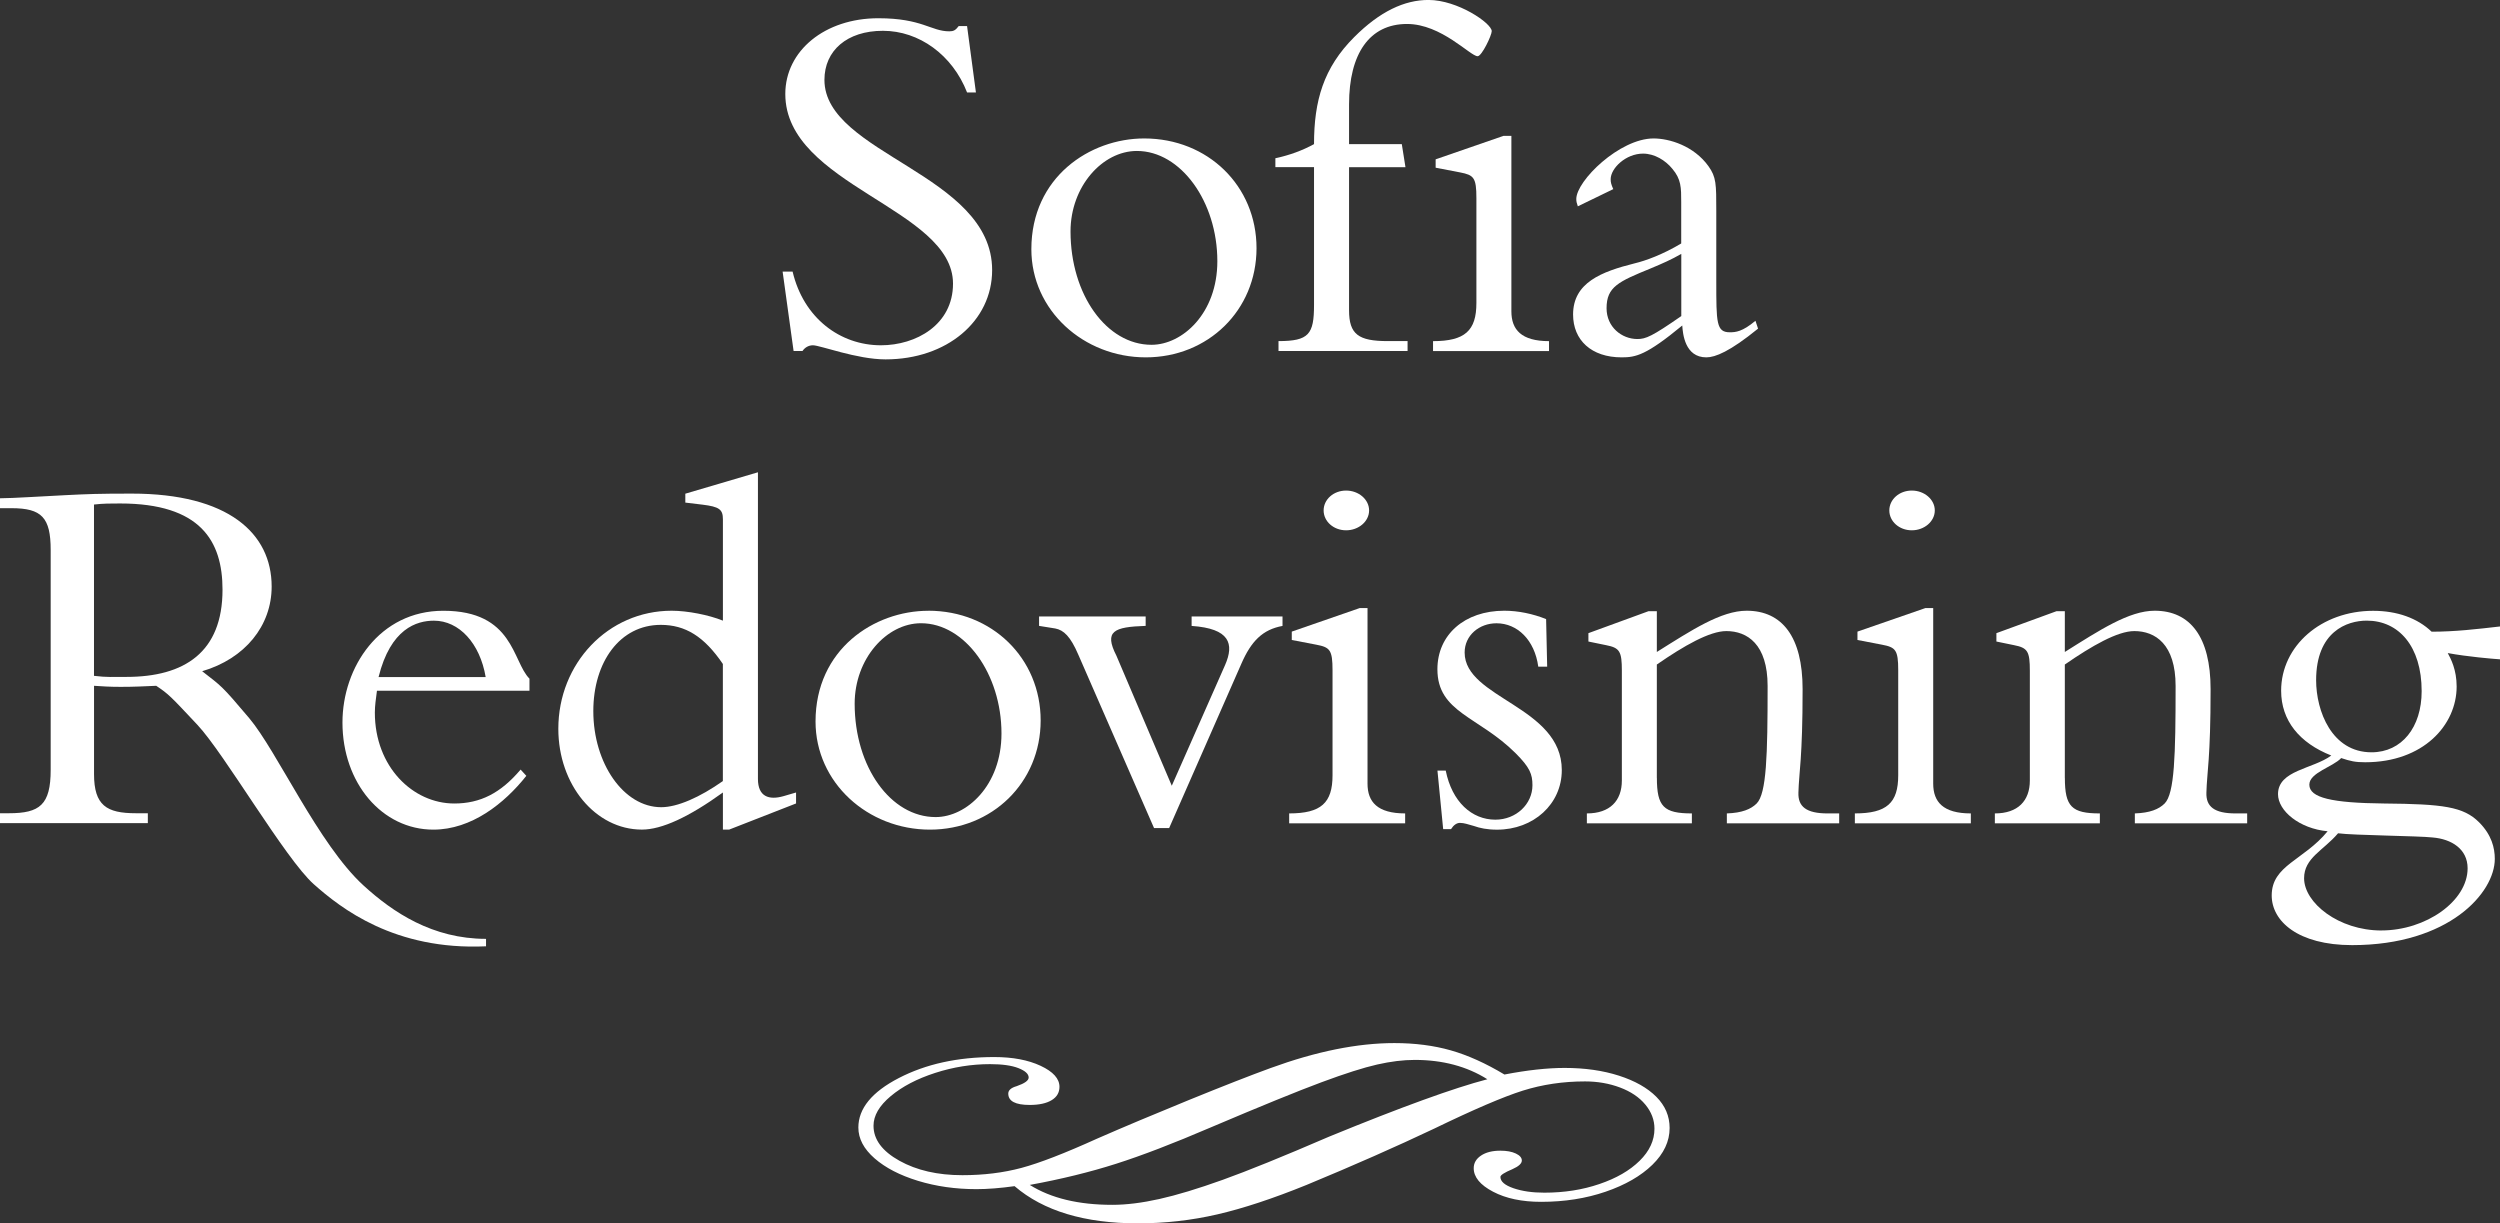
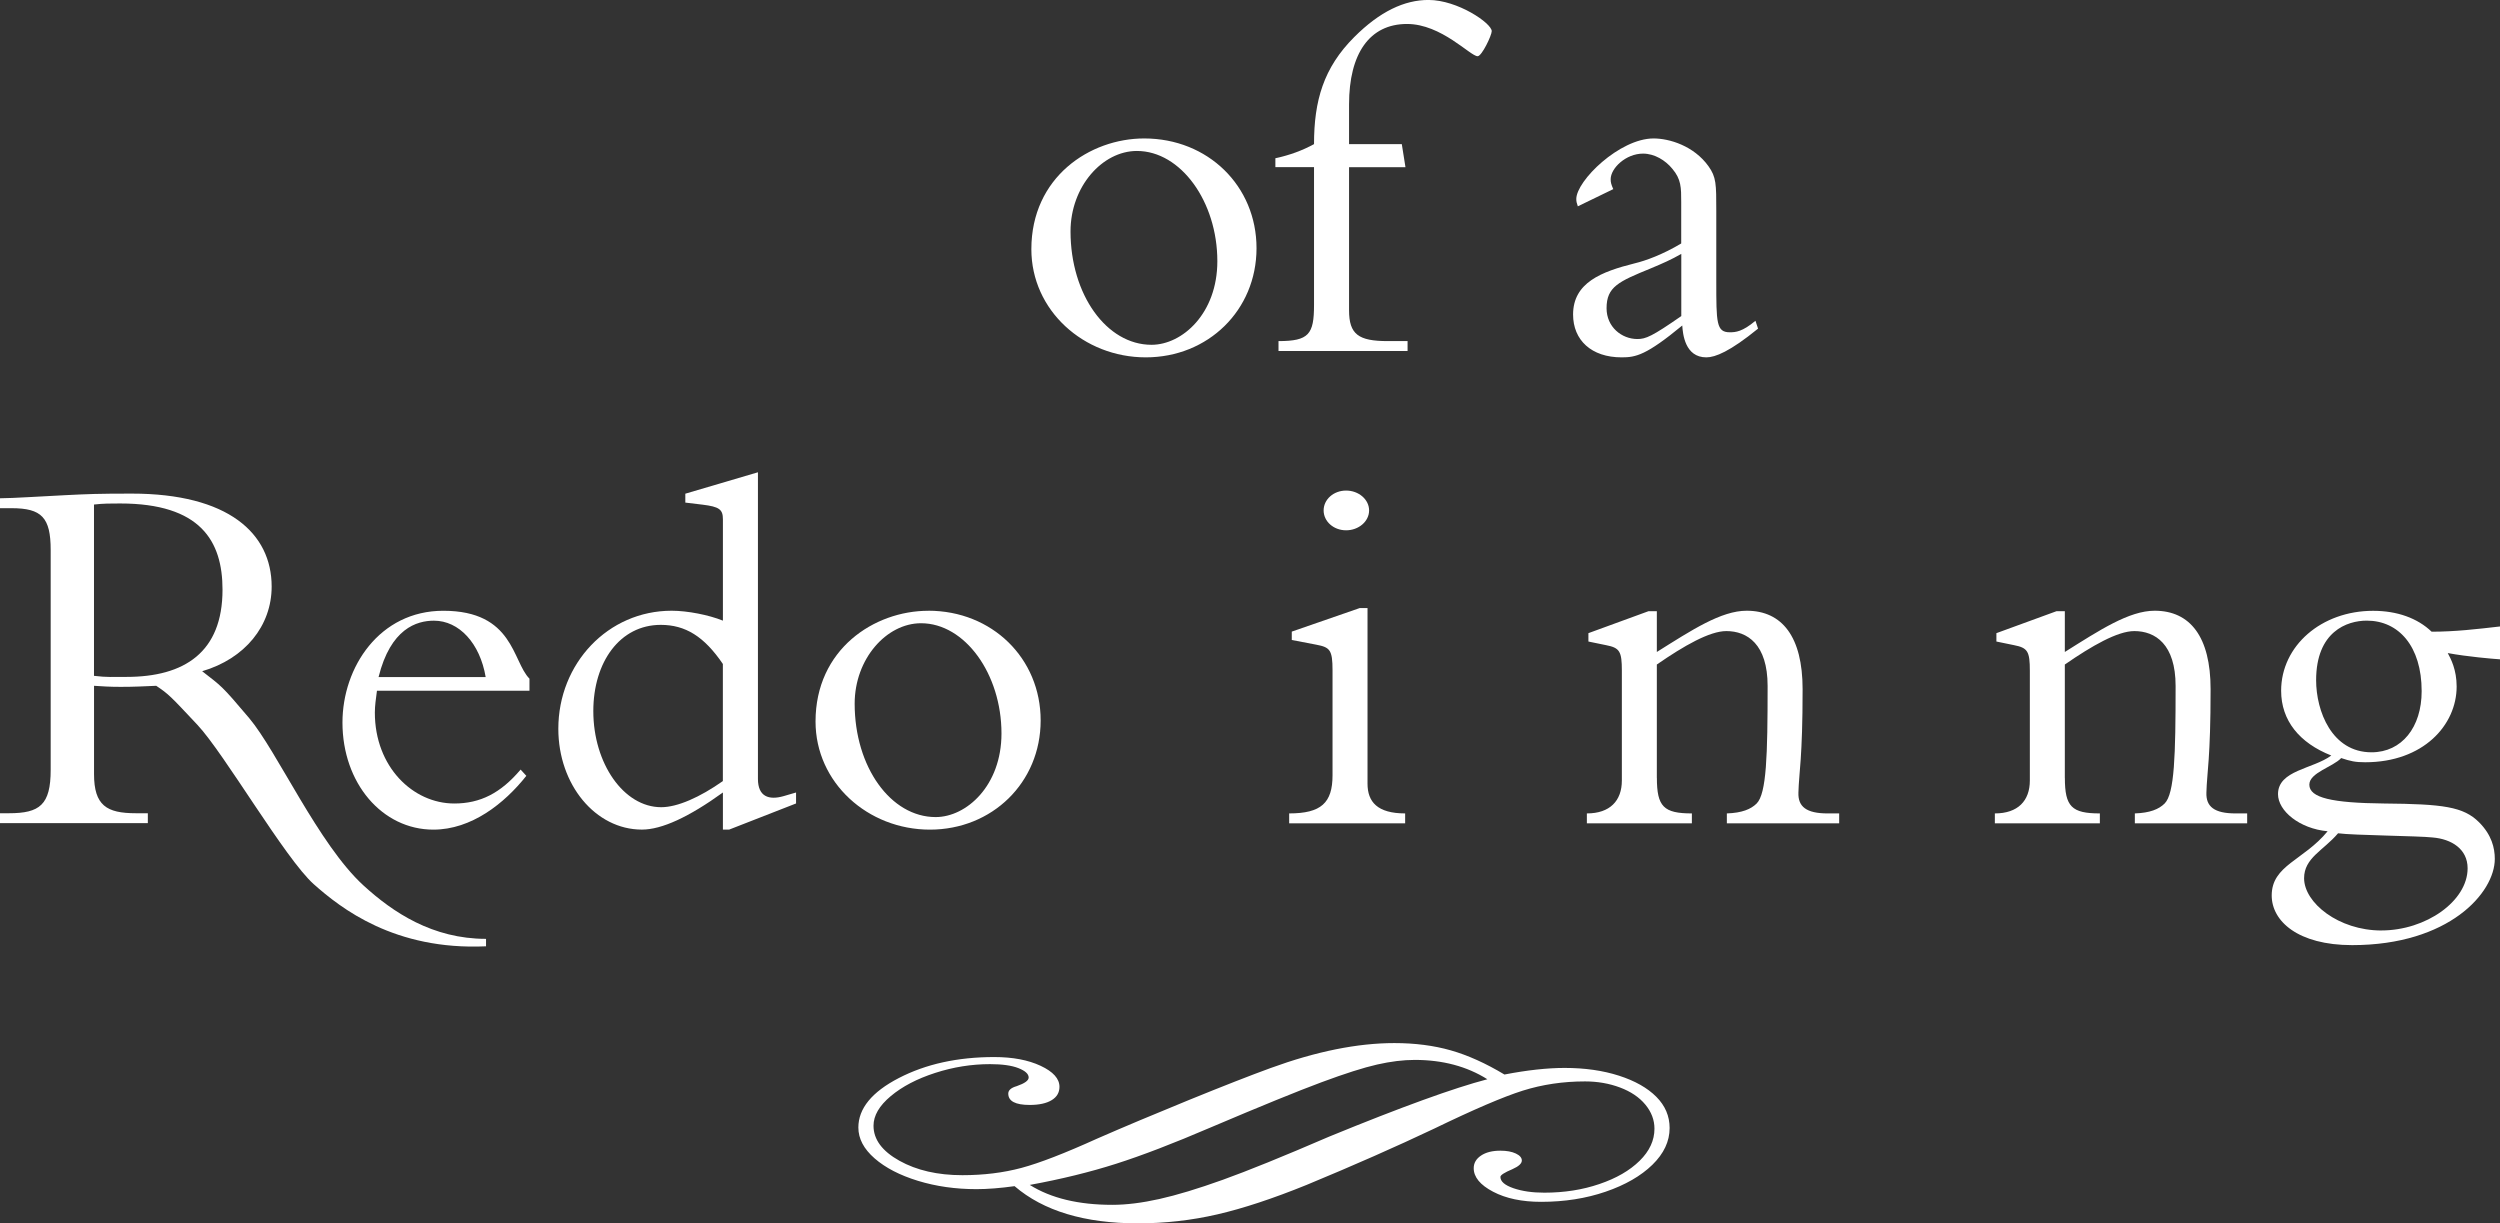
<svg xmlns="http://www.w3.org/2000/svg" id="Lager_1" data-name="Lager 1" viewBox="0 0 567.36 277.62">
  <rect x="0" y="0" width="567.36" height="277.62" fill="#333333" stroke="none" />
  <g>
-     <path d="M179.88,61.65c2.49,10.55,10.79,16.71,20.04,16.71,7.94,0,16.36-4.63,16.36-13.99,0-17.07-38.06-22.29-38.06-43.04,0-9.84,9.01-17.19,21.1-17.19,9.96,0,11.97,2.97,16.12,2.97.95,0,1.42-.24,2.13-1.19h1.9l2.01,15.06h-2.01c-3.32-8.53-10.91-13.99-19.09-13.99s-13.28,4.51-13.28,11.14c0,16.84,38.06,21.34,38.06,43.16,0,11.62-10.32,20.27-24.19,20.27-6.52,0-14.82-3.2-16.48-3.2-1.07,0-1.9.59-2.37,1.3h-2.02l-2.49-18.02h2.25Z" fill="#fff" />
    <path d="M259.67,31.42c14.47,0,25.49,10.79,25.49,24.9s-11.02,24.78-25.13,24.78-25.97-10.67-25.97-24.54c0-16.36,13.28-25.14,25.61-25.14ZM261.33,78.25c6.99,0,14.94-7.11,14.94-18.97,0-13.52-8.3-25.02-18.26-25.02-7.82,0-15.06,8.06-15.06,18.26,0,14.35,8.18,25.73,18.38,25.73Z" fill="#fff" />
    <path d="M318.96,37.94h-12.8v32.48c0,5.46,2.13,6.99,8.77,6.99h4.51v2.25h-29.29v-2.25c6.88,0,8.06-1.54,8.06-8.18v-31.3h-8.77v-2.02c3.32-.71,6.16-1.78,8.77-3.2,0-9.84,2.14-17.31,9.13-24.3,5.81-5.81,11.38-8.42,16.84-8.42,6.64,0,14.36,5.3,14.36,7.08,0,.95-2.25,5.69-3.2,5.69-1.66,0-8.2-7.32-16.02-7.32-8.54,0-13.16,6.76-13.16,18.26v9.01h11.97l.83,5.22Z" fill="#fff" />
-     <path d="M343,70.66c0,4.15,2.25,6.76,8.54,6.76v2.25h-26.32v-2.25c7.23,0,9.84-2.37,9.84-8.65v-23.83c0-4.63-.59-5.21-3.68-5.81l-5.57-1.07v-1.9l15.41-5.33h1.78v39.83Z" fill="#fff" />
    <path d="M358.08,46.83c-.24-.71-.35-1.07-.35-1.66,0-4.15,9.84-13.75,17.54-13.75,3.56,0,9.13,1.66,12.45,6.29,1.78,2.49,1.78,4.03,1.78,10.19v15.89c0,9.48,0,11.62,3.08,11.62,1.3,0,2.84-.12,5.81-2.61l.59,1.78c-6.4,5.21-9.72,6.52-11.74,6.52-4.86,0-5.34-5.34-5.46-7.23-8.18,6.76-10.55,7.23-13.75,7.23-6.88,0-11.03-3.91-11.03-9.72,0-7.23,6.4-9.72,13.99-11.62,2.49-.59,6.4-2.02,10.55-4.51v-9.36c0-3.32,0-5.22-2.02-7.59-1.54-1.9-4.03-3.44-6.64-3.44-3.91,0-7.35,3.32-7.35,5.81,0,.71.12,1.19.59,2.25l-8.06,3.91ZM381.55,57.62c-2.25,1.3-4.15,2.13-6.99,3.32-7.23,2.96-9.96,4.15-9.96,9.01,0,4.27,3.44,6.99,7,6.99,1.9,0,3.32-.59,9.96-5.21v-14.11Z" fill="#fff" />
  </g>
  <g>
    <path d="M21.34,175.67c0,7.12,2.85,8.89,9.48,8.89h2.73v2.25H0v-2.25h2.02c7,0,9.48-1.9,9.48-9.84v-49.91c0-7.35-2.02-9.48-8.89-9.48H0v-2.25c2.84,0,10.08-.48,14.94-.71,4.86-.24,7.23-.35,14.94-.35,21.93,0,31.77,9.01,31.77,21.1,0,8.9-6.05,16.36-15.77,19.21,4.39,3.44,4.26,3.05,10.65,10.62,6.39,7.58,15.74,28.67,25.97,38.01,6.72,6.14,15.69,12.11,27.8,12.11v1.69c-20.75.95-32.94-8.62-39.1-14.1-6.47-5.76-20.27-29.63-26.41-36.17-6.13-6.53-6.5-6.95-9.34-8.85-2.96.12-4.86.24-8.06.24-2.61,0-4.15-.12-6.05-.24v20.04ZM21.34,153.38c2.85.36,4.62.24,7.35.24,13.16,0,21.81-5.58,21.81-19.8,0-11.03-4.98-19.56-23.24-19.56-2.25,0-3.79,0-5.93.24v38.88Z" fill="#fff" />
    <path d="M85.55,156.74c-.24,1.78-.48,3.44-.48,4.98,0,12.33,8.66,20.63,18.02,20.63,5.93,0,10.55-2.37,15.06-7.7l1.3,1.42c-4.98,6.28-12.45,12.21-21.1,12.21-11.62,0-20.63-10.55-20.63-24.3,0-12.57,8.42-25.37,22.88-25.37,16.01,0,15.65,11.5,19.56,15.41v2.73h-34.62ZM110.22,153.66c-1.3-7.7-6.05-12.8-11.74-12.8-3.91,0-9.84,1.78-12.57,12.8h24.3Z" fill="#fff" />
    <path d="M164.06,117.85c0-2.25-.83-2.85-4.62-3.32l-3.91-.47v-2.02l16.48-4.86v69.59c0,4.03,2.49,4.86,5.81,3.91l2.84-.83v2.49l-15.18,5.93h-1.42v-8.42c-7.71,5.57-13.87,8.42-18.38,8.42-10.55,0-18.97-10.2-18.97-22.88,0-14.82,11.26-26.79,25.73-26.79,3.56,0,8.42.95,11.62,2.25v-23ZM164.06,150.7c-4.27-6.29-8.54-8.89-14.11-8.89-9.25,0-15.3,8.42-15.3,19.57,0,11.86,6.88,21.81,15.41,21.81,3.68,0,8.77-2.25,13.99-5.93v-26.56Z" fill="#fff" />
    <path d="M210.68,138.6c14.46,0,25.49,10.79,25.49,24.9s-11.02,24.78-25.13,24.78-25.96-10.67-25.96-24.54c0-16.36,13.28-25.13,25.61-25.13ZM212.34,185.43c6.99,0,14.94-7.12,14.94-18.97,0-13.52-8.3-25.02-18.26-25.02-7.83,0-15.06,8.06-15.06,18.26,0,14.35,8.18,25.73,18.38,25.73Z" fill="#fff" />
-     <path d="M261.9,187.92l-17.19-39.36c-1.78-4.15-3.32-5.57-5.22-5.93l-3.68-.59v-2.14h24.19v2.14c-7.23.24-9.49,1.18-6.64,6.76l12.57,29.52,12.09-27.38c2.13-4.86,1.07-8.3-7.59-8.89v-2.14h20.63v2.14c-4.51.83-7.11,3.43-9.37,8.65l-16.36,37.23h-3.44Z" fill="#fff" />
    <path d="M310.35,177.84c0,4.15,2.25,6.76,8.54,6.76v2.25h-26.32v-2.25c7.23,0,9.84-2.37,9.84-8.65v-23.83c0-4.63-.59-5.22-3.68-5.81l-5.57-1.07v-1.9l15.41-5.34h1.78v39.83ZM305.49,111.33c2.85,0,5.22,2.02,5.22,4.51s-2.37,4.51-5.22,4.51-5.1-2.02-5.1-4.51,2.25-4.51,5.1-4.51Z" fill="#fff" />
-     <path d="M328.1,174.88c1.42,7.11,5.93,11.14,11.26,11.14,4.74,0,8.42-3.55,8.42-7.82,0-2.49-.59-4.03-3.79-7.23-8.42-8.42-17.78-9.25-17.78-19.09,0-7.83,6.16-13.28,15.18-13.28,3.2,0,6.52.71,9.49,1.9l.24,10.79h-2.02c-.83-6.05-4.74-9.84-9.48-9.84-3.91,0-7.23,2.73-7.23,6.64,0,10.43,22.05,12.21,22.05,26.68,0,7.71-6.4,13.52-14.7,13.52-2.25,0-3.91-.36-5.22-.83-1.3-.36-2.25-.71-3.2-.71-.71,0-1.42.47-2.02,1.42h-1.78l-1.3-13.28h1.9Z" fill="#fff" />
    <path d="M376.02,176.54c0,6.52,1.54,8.06,7.94,8.06v2.25h-23.83v-2.25c5.22,0,7.94-2.85,7.94-7.47v-24.9c0-4.38-.47-5.21-3.56-5.81l-4.03-.83v-1.9l13.63-4.98h1.9v9.25c7.94-4.98,14.58-9.36,20.39-9.36,8.06,0,12.69,5.93,12.69,17.79,0,15.76-.83,18.85-.95,23.47-.12,3.2,1.78,4.74,6.64,4.74h2.61v2.25h-25.49v-2.25c3.44-.12,5.45-.95,6.76-2.25,2.25-2.25,2.49-10.91,2.49-26.68,0-9.48-4.62-12.45-9.37-12.45-3.79,0-9.6,3.32-15.77,7.59v25.73Z" fill="#fff" />
-     <path d="M438.73,177.84c0,4.15,2.25,6.76,8.54,6.76v2.25h-26.32v-2.25c7.23,0,9.84-2.37,9.84-8.65v-23.83c0-4.63-.59-5.22-3.68-5.81l-5.57-1.07v-1.9l15.41-5.34h1.78v39.83ZM433.87,111.33c2.85,0,5.22,2.02,5.22,4.51s-2.37,4.51-5.22,4.51-5.1-2.02-5.1-4.51,2.25-4.51,5.1-4.51Z" fill="#fff" />
    <path d="M468.61,176.54c0,6.52,1.54,8.06,7.94,8.06v2.25h-23.83v-2.25c5.22,0,7.94-2.85,7.94-7.47v-24.9c0-4.38-.48-5.21-3.56-5.81l-4.03-.83v-1.9l13.63-4.98h1.9v9.25c7.94-4.98,14.58-9.36,20.39-9.36,8.06,0,12.69,5.93,12.69,17.79,0,15.76-.83,18.85-.95,23.47-.12,3.2,1.78,4.74,6.64,4.74h2.61v2.25h-25.49v-2.25c3.44-.12,5.45-.95,6.76-2.25,2.25-2.25,2.49-10.91,2.49-26.68,0-9.48-4.62-12.45-9.37-12.45-3.79,0-9.6,3.32-15.77,7.59v25.73Z" fill="#fff" />
    <path d="M567.36,149.63c-1.78-.12-7.35-.59-11.86-1.42.71,1.3,2.02,3.79,2.02,7.59,0,8.77-7.59,17.19-20.75,17.19-2.25,0-3.32-.24-5.45-.95-1.9,2.02-7.23,3.32-7.23,6.04,0,2.97,5.1,4.15,16.95,4.27,13.4.12,18.02.71,21.58,4.27,2.84,2.85,3.56,5.81,3.56,8.3,0,7.71-10.43,19.57-32.37,19.57-12.33,0-18.26-5.46-18.26-11.26,0-6.88,7.23-7.94,12.69-14.58-6.4-.59-11.26-4.63-11.26-8.42,0-5.46,7.94-5.69,12.09-8.77-7.23-2.85-11.38-7.94-11.38-14.7,0-10.19,9.13-18.14,20.87-18.14,5.45,0,10.08,1.66,13.28,4.74,5.33,0,10.32-.59,15.53-1.19v7.47ZM540.45,211.16c10.08,0,19.56-6.64,19.56-14.11,0-4.39-3.68-6.64-7.94-6.99-3.08-.36-18.02-.48-21.46-.95-3.32,3.91-7.71,5.57-7.71,10.2,0,5.57,7.82,11.86,17.55,11.86ZM537.13,140.85c-4.51,0-11.5,2.49-11.5,13.52,0,6.99,3.55,16.36,12.57,16.36,6.88,0,11.38-5.69,11.38-13.87,0-10.2-5.22-16.01-12.45-16.01Z" fill="#fff" />
  </g>
  <path d="M341.46,243.85c5.14-.99,9.68-1.49,13.63-1.49,4.59,0,8.69.59,12.33,1.76,3.63,1.17,6.46,2.77,8.47,4.79,2.02,2.03,3.02,4.39,3.02,7.09,0,3.02-1.31,5.8-3.91,8.34-2.61,2.54-6.15,4.58-10.61,6.11-4.46,1.53-9.34,2.3-14.64,2.3-4.35,0-7.98-.76-10.91-2.3-2.92-1.53-4.39-3.31-4.39-5.33,0-1.17.55-2.13,1.66-2.87,1.1-.74,2.57-1.11,4.39-1.11,1.42,0,2.59.21,3.5.64.91.43,1.37.96,1.37,1.59,0,.68-.71,1.33-2.13,1.96-1.82.77-2.73,1.35-2.73,1.76,0,1.04.99,1.89,2.96,2.57,1.98.68,4.31,1.01,7,1.01,4.5,0,8.67-.65,12.5-1.96,3.84-1.3,6.88-3.06,9.13-5.27,2.25-2.21,3.37-4.64,3.37-7.29,0-1.98-.69-3.8-2.07-5.47-1.38-1.67-3.3-2.96-5.75-3.88-2.45-.92-5.1-1.38-7.94-1.38-4.98,0-9.68.7-14.11,2.09-4.43,1.4-11.15,4.28-20.15,8.64-8.54,4.05-18.18,8.31-28.93,12.76-7.66,3.11-14.42,5.34-20.27,6.69-5.85,1.35-11.86,2.03-18.02,2.03-12.09,0-21.42-2.81-27.98-8.44-3.24.45-6.13.68-8.65.68-4.74,0-9.17-.63-13.28-1.89-4.11-1.26-7.39-2.96-9.84-5.1-2.45-2.14-3.68-4.47-3.68-6.99,0-4.32,3.06-8.07,9.19-11.24,6.13-3.17,13.34-4.76,21.63-4.76,4.19,0,7.71.66,10.55,1.99,2.84,1.33,4.27,2.92,4.27,4.76,0,1.31-.59,2.32-1.78,3.04-1.19.72-2.85,1.08-4.98,1.08-3.24,0-4.86-.86-4.86-2.57,0-.76.63-1.33,1.9-1.69,1.82-.63,2.73-1.28,2.73-1.96,0-.81-.77-1.52-2.31-2.13s-3.7-.91-6.46-.91c-4.19,0-8.34.66-12.45,1.99-4.11,1.33-7.47,3.08-10.08,5.27-2.61,2.18-3.91,4.42-3.91,6.72,0,3.11,1.95,5.75,5.87,7.94,3.91,2.18,8.67,3.28,14.29,3.28,4.82,0,9.29-.55,13.4-1.65,4.11-1.1,9.84-3.32,17.19-6.65,6.08-2.66,13.02-5.57,20.8-8.75,7.78-3.17,13.97-5.59,18.55-7.26,10.36-3.78,19.72-5.67,28.1-5.67,4.66,0,8.93.55,12.8,1.65,3.87,1.1,7.95,2.94,12.21,5.5ZM337.55,244.93c-4.66-2.93-10.15-4.39-16.48-4.39-2.61,0-5.46.35-8.54,1.05-3.08.7-7.29,2.04-12.62,4.02-5.33,1.98-13.73,5.4-25.19,10.27-8.38,3.6-15.53,6.35-21.46,8.24-5.93,1.89-12.45,3.49-19.56,4.79,4.82,3.02,11.06,4.52,18.73,4.52,3.16,0,6.72-.44,10.67-1.32,3.95-.88,8.75-2.33,14.4-4.36,5.65-2.03,13.7-5.29,24.12-9.79,16.36-6.71,28.33-11.05,35.92-13.03Z" fill="#fff" />
</svg>